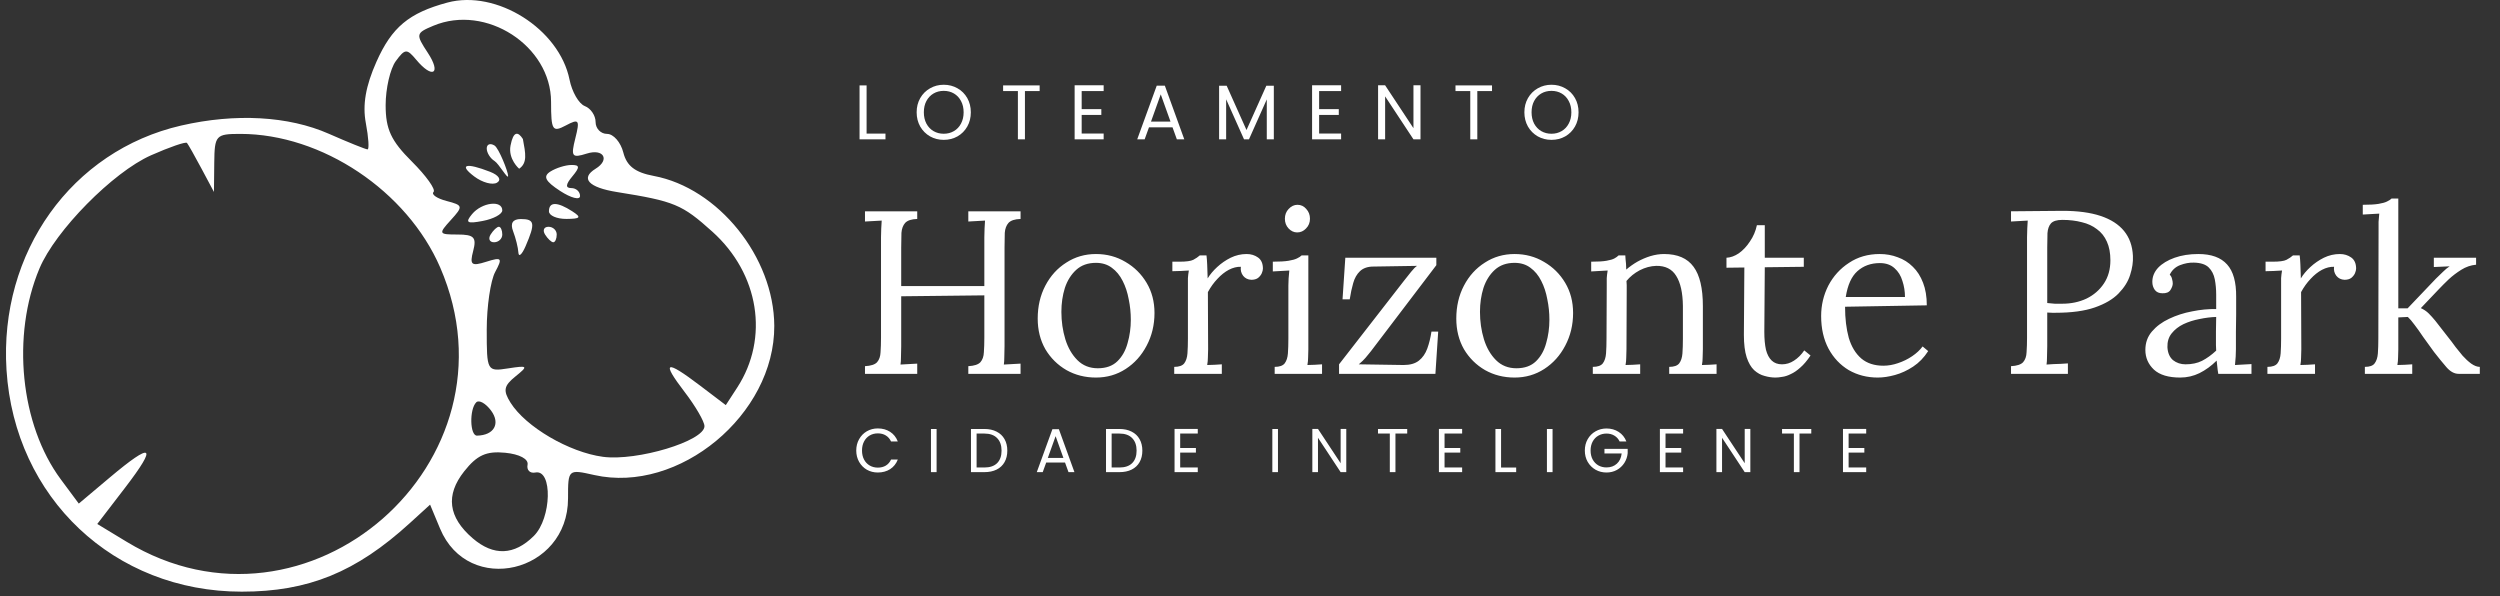
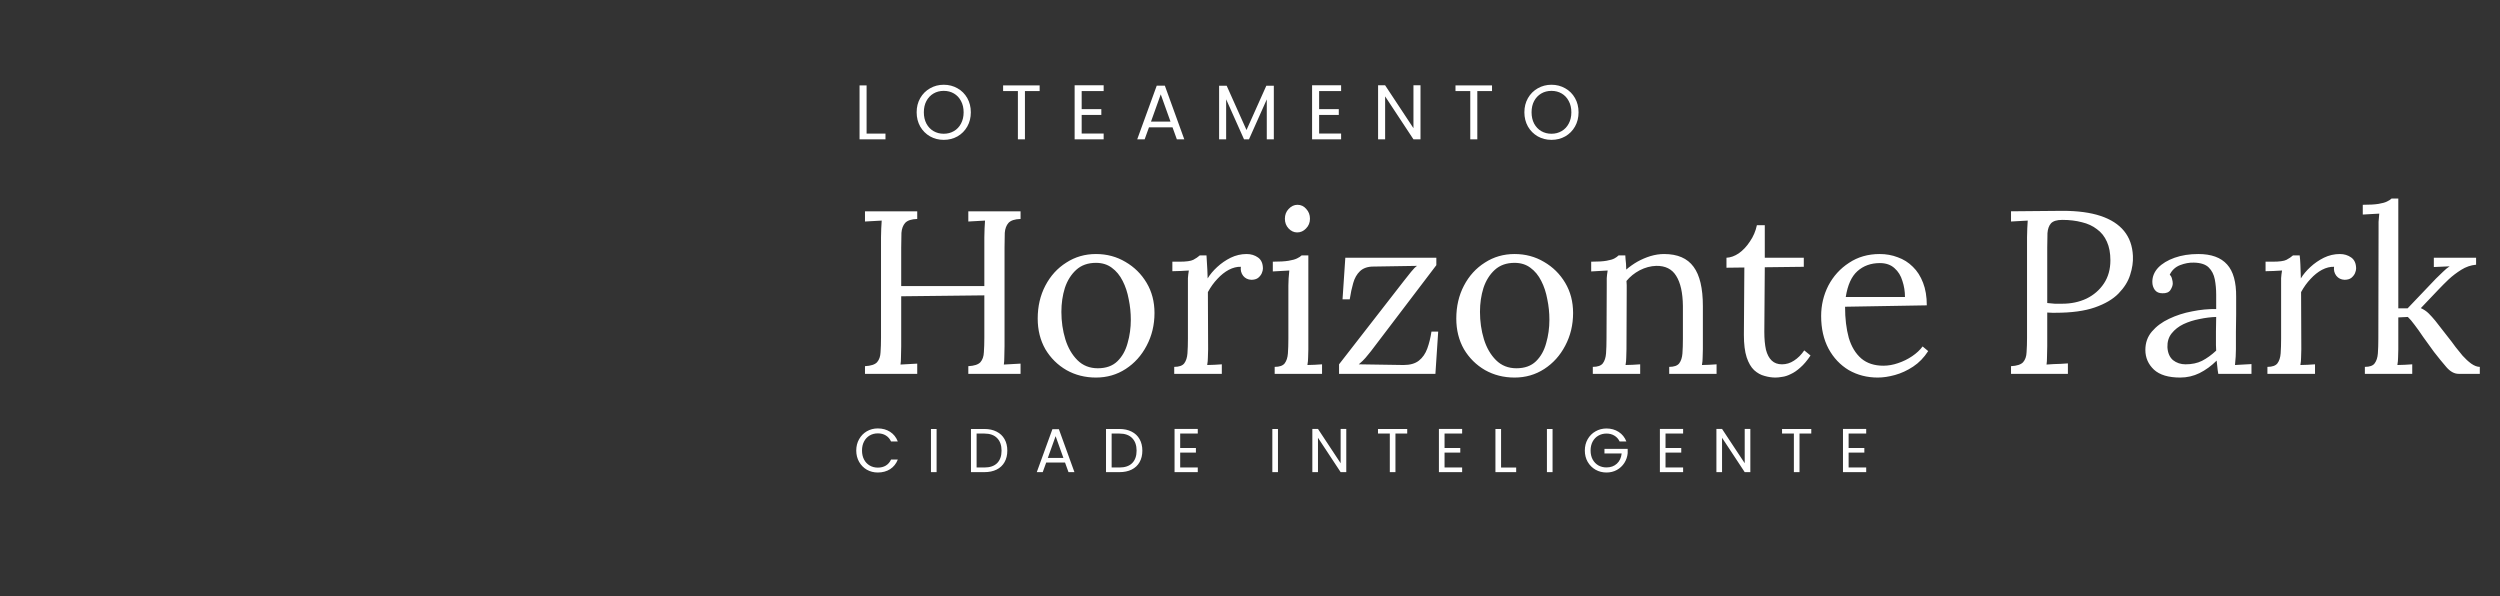
<svg xmlns="http://www.w3.org/2000/svg" width="323" height="77" viewBox="0 0 323 77" fill="none">
  <rect x="0" y="0" width="323" height="77" fill="#333333" stroke="none" />
-   <path fill-rule="evenodd" clip-rule="evenodd" d="M57.804 0.332C52.828 1.673 50.621 3.515 48.633 7.988C47.241 11.121 46.822 13.545 47.266 15.902C47.619 17.771 47.717 19.3 47.486 19.3C47.255 19.3 45.005 18.393 42.487 17.284C37.273 14.988 30.427 14.607 23.411 16.22C9.261 19.474 -0.123 32.604 0.841 47.8C1.891 64.331 14.742 76.443 31.23 76.443C39.831 76.443 45.995 73.93 52.947 67.588L55.567 65.199L56.853 68.287C60.505 77.065 73.39 74.036 73.39 64.4C73.39 60.616 73.392 60.614 76.779 61.374C87.715 63.829 100.097 53.563 100.037 42.09C99.992 33.221 92.8 24.286 84.453 22.728C82.059 22.281 80.971 21.442 80.533 19.705C80.2 18.382 79.257 17.3 78.439 17.3C77.621 17.3 76.951 16.611 76.951 15.769C76.951 14.926 76.324 13.998 75.557 13.705C74.79 13.412 73.902 11.876 73.584 10.292C72.269 3.746 64.151 -1.378 57.804 0.332ZM55.994 3.325C53.721 4.276 53.691 4.419 55.263 6.808C57.065 9.544 55.889 10.253 53.768 7.71C52.563 6.264 52.324 6.281 51.134 7.901C50.414 8.881 49.825 11.441 49.825 13.591C49.825 16.696 50.521 18.193 53.208 20.867C55.067 22.718 56.33 24.491 56.014 24.806C55.697 25.121 56.454 25.644 57.696 25.967C59.834 26.523 59.863 26.653 58.249 28.427C56.627 30.211 56.668 30.3 59.119 30.3C61.244 30.3 61.596 30.668 61.138 32.414C60.661 34.228 60.901 34.427 62.825 33.819C64.834 33.184 64.955 33.322 63.977 35.14C63.377 36.256 62.886 39.611 62.886 42.596C62.886 47.953 62.921 48.017 65.649 47.596C68.22 47.198 68.285 47.271 66.587 48.643C65.088 49.854 64.977 50.456 65.961 52.026C67.921 55.15 73.533 58.436 77.903 59.02C82.303 59.607 91.017 56.977 91.017 55.062C91.017 54.472 89.864 52.484 88.454 50.644C85.394 46.65 85.966 46.414 90.453 49.821L93.773 52.341L95.248 50.071C99.405 43.669 98.082 35.369 92.038 29.933C88.109 26.4 87.153 26.003 79.714 24.812C76.03 24.223 74.942 23.036 76.951 21.8C78.843 20.636 77.981 19.157 75.81 19.843C73.892 20.449 73.736 20.238 74.335 17.858C74.936 15.476 74.806 15.302 73.103 16.21C71.377 17.128 71.198 16.84 71.198 13.168C71.198 5.92 62.795 0.481 55.994 3.325ZM27.682 21.05L27.642 24.8L26.042 21.8C25.162 20.15 24.314 18.65 24.156 18.466C23.998 18.283 21.911 19.001 19.517 20.062C14.593 22.243 7.155 29.79 5.096 34.693C1.46 43.355 2.628 54.886 7.855 61.932L10.179 65.064L14.179 61.697C19.731 57.022 20.415 57.468 16.172 62.999L12.566 67.698L16.377 70.006C39.735 84.154 67.722 59.66 56.875 34.562C52.597 24.664 41.583 17.3 31.055 17.3C27.881 17.3 27.72 17.478 27.682 21.05ZM65.961 18.8C65.623 20.563 67.074 21.8 67.074 21.8C68.16 21.05 67.909 19.843 67.556 17.958C66.932 16.978 66.325 16.907 65.961 18.8ZM62.886 19.182C62.886 19.732 63.338 20.46 63.891 20.8C64.443 21.14 65.649 23.278 65.649 22.728C65.649 22.178 64.443 19.14 63.891 18.8C63.338 18.46 62.886 18.632 62.886 19.182ZM61.275 22.8C62.324 23.59 63.651 23.948 64.223 23.595C64.824 23.226 64.442 22.635 63.322 22.198C60.18 20.973 59.225 21.255 61.275 22.8ZM71.114 22.161C70.123 22.787 70.432 23.405 72.37 24.669C73.785 25.591 74.942 25.886 74.942 25.323C74.942 24.76 74.435 24.3 73.815 24.3C73.035 24.3 73.073 23.836 73.938 22.8C74.946 21.59 74.921 21.303 73.809 21.315C73.051 21.324 71.839 21.704 71.114 22.161ZM60.991 27.663C60.071 28.766 60.335 28.935 62.374 28.546C63.761 28.283 64.895 27.669 64.895 27.183C64.895 25.817 62.26 26.14 60.991 27.663ZM70.923 27.3C70.923 27.85 71.94 28.293 73.184 28.285C75.011 28.272 75.156 28.084 73.938 27.3C71.989 26.047 70.923 26.047 70.923 27.3ZM66.295 29.882C66.63 30.752 66.937 31.989 66.975 32.632C67.014 33.274 67.434 32.9 67.909 31.8C69.182 28.851 69.086 28.3 67.299 28.3C66.24 28.3 65.895 28.844 66.295 29.882ZM63.388 30.3C63.047 30.85 63.247 31.3 63.831 31.3C64.416 31.3 64.895 30.85 64.895 30.3C64.895 29.75 64.696 29.3 64.452 29.3C64.208 29.3 63.73 29.75 63.388 30.3ZM70.421 30.3C70.763 30.85 71.241 31.3 71.485 31.3C71.729 31.3 71.928 30.85 71.928 30.3C71.928 29.75 71.449 29.3 70.864 29.3C70.279 29.3 70.079 29.75 70.421 30.3ZM61.531 51.982C60.626 52.882 60.706 56.303 61.63 56.285C63.833 56.24 64.685 54.734 63.455 53.059C62.756 52.109 61.89 51.624 61.531 51.982ZM59.97 60.902C57.541 63.976 57.905 66.821 61.075 69.55C63.766 71.866 66.442 71.761 68.973 69.241C71.27 66.955 71.419 60.601 69.165 61.05C68.475 61.188 68.023 60.738 68.16 60.05C68.309 59.31 67.128 58.676 65.263 58.495C62.825 58.259 61.63 58.803 59.97 60.902Z" fill="white" />
-   <path d="M111.756 48.3V47.31C112.516 47.27 113.036 47.1 113.316 46.8C113.596 46.48 113.746 46.05 113.766 45.51C113.806 44.95 113.826 44.32 113.826 43.62V30.66C113.826 30.26 113.836 29.88 113.856 29.52C113.876 29.14 113.896 28.8 113.916 28.5C113.556 28.52 113.196 28.54 112.836 28.56C112.476 28.58 112.116 28.6 111.756 28.62V27.3H118.506V28.29C117.766 28.31 117.246 28.48 116.946 28.8C116.666 29.12 116.506 29.55 116.466 30.09C116.446 30.63 116.436 31.26 116.436 31.98V36.96H127.176V30.66C127.176 30.26 127.186 29.88 127.206 29.52C127.226 29.14 127.246 28.8 127.266 28.5C126.906 28.52 126.546 28.54 126.186 28.56C125.826 28.58 125.466 28.6 125.106 28.62V27.3H131.856V28.29C131.116 28.31 130.596 28.48 130.296 28.8C130.016 29.12 129.856 29.55 129.816 30.09C129.796 30.63 129.786 31.26 129.786 31.98V44.73C129.786 45.27 129.776 45.74 129.756 46.14C129.756 46.52 129.736 46.84 129.696 47.1C130.056 47.08 130.416 47.06 130.776 47.04C131.136 47.02 131.496 47 131.856 46.98V48.3H125.106V47.31C125.866 47.27 126.386 47.1 126.666 46.8C126.946 46.48 127.096 46.05 127.116 45.51C127.156 44.95 127.176 44.32 127.176 43.62V38.16L116.436 38.28V44.73C116.436 45.27 116.426 45.74 116.406 46.14C116.406 46.52 116.386 46.84 116.346 47.1C116.706 47.08 117.066 47.06 117.426 47.04C117.786 47.02 118.146 47 118.506 46.98V48.3H111.756ZM141.601 48.78C140.201 48.78 138.931 48.46 137.791 47.82C136.651 47.16 135.741 46.26 135.061 45.12C134.401 43.96 134.071 42.64 134.071 41.16C134.071 39.58 134.401 38.16 135.061 36.9C135.721 35.64 136.621 34.65 137.761 33.93C138.901 33.19 140.181 32.82 141.601 32.82C143.001 32.82 144.271 33.16 145.411 33.84C146.551 34.5 147.461 35.4 148.141 36.54C148.821 37.68 149.161 38.98 149.161 40.44C149.161 41.98 148.821 43.39 148.141 44.67C147.481 45.93 146.581 46.93 145.441 47.67C144.301 48.41 143.021 48.78 141.601 48.78ZM141.841 47.58C142.901 47.58 143.741 47.28 144.361 46.68C144.981 46.08 145.421 45.3 145.681 44.34C145.961 43.38 146.101 42.37 146.101 41.31C146.101 40.41 146.011 39.53 145.831 38.67C145.671 37.79 145.411 37 145.051 36.3C144.691 35.58 144.221 35.01 143.641 34.59C143.081 34.17 142.401 33.96 141.601 33.96C140.561 33.96 139.711 34.26 139.051 34.86C138.391 35.46 137.901 36.24 137.581 37.2C137.281 38.16 137.131 39.19 137.131 40.29C137.131 41.53 137.301 42.71 137.641 43.83C137.981 44.93 138.501 45.83 139.201 46.53C139.901 47.23 140.781 47.58 141.841 47.58ZM151.709 47.4C152.329 47.4 152.759 47.25 152.999 46.95C153.239 46.63 153.379 46.2 153.419 45.66C153.459 45.1 153.479 44.46 153.479 43.74V36.9C153.479 36.58 153.479 36.26 153.479 35.94C153.499 35.62 153.539 35.29 153.599 34.95C153.239 34.97 152.879 34.99 152.519 35.01C152.179 35.01 151.829 35.02 151.469 35.04V33.81H152.399C153.259 33.81 153.849 33.73 154.169 33.57C154.509 33.39 154.789 33.2 155.009 33H155.879C155.919 33.32 155.949 33.72 155.969 34.2C155.989 34.66 156.009 35.25 156.029 35.97C156.329 35.47 156.739 34.98 157.259 34.5C157.779 34.02 158.359 33.62 158.999 33.3C159.659 32.98 160.349 32.82 161.069 32.82C161.629 32.82 162.119 32.97 162.539 33.27C162.959 33.57 163.169 34.05 163.169 34.71C163.169 34.87 163.119 35.07 163.019 35.31C162.919 35.53 162.759 35.73 162.539 35.91C162.319 36.07 162.029 36.15 161.669 36.15C161.229 36.13 160.879 35.96 160.619 35.64C160.359 35.3 160.259 34.91 160.319 34.47C159.819 34.45 159.299 34.58 158.759 34.86C158.239 35.14 157.749 35.53 157.289 36.03C156.829 36.51 156.419 37.08 156.059 37.74L156.089 45.12C156.089 45.52 156.079 45.88 156.059 46.2C156.059 46.5 156.029 46.82 155.969 47.16C156.289 47.14 156.599 47.13 156.899 47.13C157.219 47.11 157.539 47.09 157.859 47.07V48.3H151.709V47.4ZM164.688 47.4C165.308 47.4 165.738 47.25 165.978 46.95C166.218 46.63 166.358 46.2 166.398 45.66C166.438 45.1 166.458 44.46 166.458 43.74V36.9C166.458 36.58 166.468 36.28 166.488 36C166.508 35.7 166.538 35.35 166.578 34.95C166.218 34.97 165.858 34.99 165.498 35.01C165.158 35.03 164.808 35.05 164.448 35.07V33.81C165.328 33.81 166.008 33.77 166.488 33.69C166.968 33.61 167.328 33.51 167.568 33.39C167.828 33.27 168.028 33.14 168.168 33H169.038V45.12C169.038 45.52 169.028 45.88 169.008 46.2C169.008 46.5 168.978 46.82 168.918 47.16C169.238 47.14 169.548 47.13 169.848 47.13C170.168 47.11 170.488 47.09 170.808 47.07V48.3H164.688V47.4ZM167.598 30.03C167.178 30.03 166.808 29.86 166.488 29.52C166.168 29.18 166.008 28.76 166.008 28.26C166.008 27.76 166.168 27.34 166.488 27C166.828 26.64 167.208 26.46 167.628 26.46C168.088 26.46 168.468 26.64 168.768 27C169.088 27.34 169.248 27.76 169.248 28.26C169.248 28.76 169.078 29.18 168.738 29.52C168.418 29.86 168.038 30.03 167.598 30.03ZM173.005 48.3V47.07L181.375 36.3C181.695 35.9 182.005 35.51 182.305 35.13C182.625 34.73 182.885 34.47 183.085 34.35L177.445 34.44C176.705 34.44 176.125 34.64 175.705 35.04C175.305 35.42 175.015 35.93 174.835 36.57C174.655 37.19 174.505 37.89 174.385 38.67H173.455L173.815 33.3H185.575V34.26L177.115 45.39C176.855 45.71 176.625 45.99 176.425 46.23C176.225 46.47 175.935 46.75 175.555 47.07L181.345 47.16C182.185 47.16 182.845 46.97 183.325 46.59C183.805 46.21 184.165 45.69 184.405 45.03C184.645 44.37 184.825 43.64 184.945 42.84H185.815L185.455 48.3H173.005ZM195.683 48.78C194.283 48.78 193.013 48.46 191.873 47.82C190.733 47.16 189.823 46.26 189.143 45.12C188.483 43.96 188.153 42.64 188.153 41.16C188.153 39.58 188.483 38.16 189.143 36.9C189.803 35.64 190.703 34.65 191.843 33.93C192.983 33.19 194.263 32.82 195.683 32.82C197.083 32.82 198.353 33.16 199.493 33.84C200.633 34.5 201.543 35.4 202.223 36.54C202.903 37.68 203.243 38.98 203.243 40.44C203.243 41.98 202.903 43.39 202.223 44.67C201.563 45.93 200.663 46.93 199.523 47.67C198.383 48.41 197.103 48.78 195.683 48.78ZM195.923 47.58C196.983 47.58 197.823 47.28 198.443 46.68C199.063 46.08 199.503 45.3 199.763 44.34C200.043 43.38 200.183 42.37 200.183 41.31C200.183 40.41 200.093 39.53 199.913 38.67C199.753 37.79 199.493 37 199.133 36.3C198.773 35.58 198.303 35.01 197.723 34.59C197.163 34.17 196.483 33.96 195.683 33.96C194.643 33.96 193.793 34.26 193.133 34.86C192.473 35.46 191.983 36.24 191.663 37.2C191.363 38.16 191.213 39.19 191.213 40.29C191.213 41.53 191.383 42.71 191.723 43.83C192.063 44.93 192.583 45.83 193.283 46.53C193.983 47.23 194.863 47.58 195.923 47.58ZM205.791 48.3V47.4C206.411 47.4 206.841 47.25 207.081 46.95C207.321 46.63 207.461 46.2 207.501 45.66C207.541 45.1 207.561 44.46 207.561 43.74L207.591 36.9C207.591 36.58 207.591 36.26 207.591 35.94C207.611 35.62 207.651 35.29 207.711 34.95C207.351 34.97 206.991 34.99 206.631 35.01C206.291 35.03 205.941 35.05 205.581 35.07V33.81C206.461 33.81 207.121 33.77 207.561 33.69C208.021 33.61 208.361 33.51 208.581 33.39C208.801 33.27 208.981 33.14 209.121 33H209.991C210.011 33.14 210.021 33.3 210.021 33.48C210.041 33.66 210.061 33.86 210.081 34.08C210.101 34.3 210.111 34.55 210.111 34.83C210.551 34.45 211.031 34.11 211.551 33.81C212.091 33.51 212.651 33.27 213.231 33.09C213.831 32.91 214.421 32.82 215.001 32.82C216.741 32.82 218.011 33.37 218.811 34.47C219.611 35.55 220.011 37.24 220.011 39.54V45.12C220.011 45.52 220.001 45.88 219.981 46.2C219.981 46.5 219.951 46.82 219.891 47.16C220.211 47.14 220.521 47.13 220.821 47.13C221.141 47.11 221.461 47.09 221.781 47.07V48.3H215.661V47.4C216.281 47.4 216.711 47.25 216.951 46.95C217.191 46.63 217.331 46.2 217.371 45.66C217.411 45.1 217.431 44.46 217.431 43.74V39.54C217.411 37.82 217.121 36.52 216.561 35.64C216.021 34.76 215.161 34.33 213.981 34.35C213.261 34.37 212.551 34.56 211.851 34.92C211.171 35.28 210.601 35.74 210.141 36.3C210.161 36.46 210.171 36.64 210.171 36.84C210.171 37.04 210.171 37.25 210.171 37.47L210.141 45.12C210.141 45.52 210.131 45.88 210.111 46.2C210.111 46.5 210.081 46.82 210.021 47.16C210.341 47.14 210.651 47.13 210.951 47.13C211.271 47.11 211.591 47.09 211.911 47.07V48.3H205.791ZM229.39 48.78C228.93 48.78 228.46 48.71 227.98 48.57C227.5 48.45 227.05 48.2 226.63 47.82C226.23 47.44 225.91 46.89 225.67 46.17C225.43 45.43 225.31 44.46 225.31 43.26L225.37 34.56L223.06 34.59V33.3C223.58 33.28 224.11 33.09 224.65 32.73C225.19 32.35 225.67 31.84 226.09 31.2C226.53 30.56 226.83 29.86 226.99 29.1H228.01V33.3H233.05V34.47L228.01 34.53L227.95 42.87C227.95 43.77 228.02 44.54 228.16 45.18C228.32 45.8 228.57 46.27 228.91 46.59C229.25 46.91 229.69 47.07 230.23 47.07C230.79 47.07 231.31 46.91 231.79 46.59C232.29 46.27 232.73 45.83 233.11 45.27L233.92 45.93C233.48 46.59 233.04 47.11 232.6 47.49C232.18 47.87 231.77 48.15 231.37 48.33C230.97 48.53 230.6 48.65 230.26 48.69C229.92 48.75 229.63 48.78 229.39 48.78ZM242.612 48.78C241.232 48.78 239.982 48.46 238.862 47.82C237.762 47.16 236.892 46.24 236.252 45.06C235.612 43.86 235.292 42.45 235.292 40.83C235.292 39.43 235.602 38.12 236.222 36.9C236.862 35.68 237.752 34.7 238.892 33.96C240.032 33.2 241.352 32.82 242.852 32.82C243.692 32.82 244.472 32.96 245.192 33.24C245.932 33.5 246.582 33.91 247.142 34.47C247.702 35.01 248.142 35.7 248.462 36.54C248.782 37.36 248.942 38.33 248.942 39.45L238.382 39.63C238.382 41.15 238.542 42.49 238.862 43.65C239.202 44.79 239.742 45.68 240.482 46.32C241.222 46.94 242.172 47.25 243.332 47.25C243.952 47.25 244.582 47.14 245.222 46.92C245.882 46.7 246.492 46.4 247.052 46.02C247.612 45.64 248.062 45.22 248.402 44.76L249.122 45.36C248.582 46.2 247.932 46.87 247.172 47.37C246.412 47.87 245.632 48.23 244.832 48.45C244.032 48.67 243.292 48.78 242.612 48.78ZM238.472 38.37H246.122C246.122 37.65 246.012 36.96 245.792 36.3C245.592 35.62 245.252 35.07 244.772 34.65C244.292 34.21 243.662 33.99 242.882 33.99C241.722 33.99 240.752 34.34 239.972 35.04C239.212 35.72 238.712 36.83 238.472 38.37ZM259.823 47.31C260.583 47.27 261.103 47.1 261.383 46.8C261.663 46.48 261.813 46.05 261.833 45.51C261.873 44.95 261.893 44.32 261.893 43.62V30.66C261.893 30.26 261.903 29.88 261.923 29.52C261.943 29.14 261.963 28.8 261.983 28.5C261.623 28.52 261.263 28.54 260.903 28.56C260.543 28.58 260.183 28.6 259.823 28.62V27.3C260.883 27.28 261.973 27.27 263.093 27.27C264.213 27.25 265.353 27.24 266.513 27.24C268.453 27.24 270.083 27.46 271.403 27.9C272.723 28.34 273.733 28.99 274.433 29.85C275.133 30.71 275.513 31.78 275.573 33.06C275.613 33.84 275.493 34.66 275.213 35.52C274.953 36.36 274.453 37.16 273.713 37.92C272.993 38.66 271.973 39.26 270.653 39.72C269.333 40.18 267.643 40.41 265.583 40.41C265.503 40.41 265.353 40.41 265.133 40.41C264.913 40.41 264.703 40.4 264.503 40.38V44.73C264.503 45.27 264.493 45.74 264.473 46.14C264.473 46.52 264.453 46.84 264.413 47.1C264.733 47.08 265.043 47.06 265.343 47.04C265.643 47.02 265.943 47.01 266.243 47.01C266.563 46.99 266.873 46.97 267.173 46.95V48.3H259.823V47.31ZM264.503 39.15C264.883 39.19 265.203 39.22 265.463 39.24C265.743 39.24 266.073 39.24 266.453 39.24C267.593 39.24 268.633 39.02 269.573 38.58C270.513 38.12 271.263 37.47 271.823 36.63C272.383 35.79 272.663 34.79 272.663 33.63C272.663 32.69 272.513 31.89 272.213 31.23C271.913 30.55 271.483 30.01 270.923 29.61C270.383 29.19 269.733 28.89 268.973 28.71C268.213 28.51 267.373 28.41 266.453 28.41C265.753 28.41 265.263 28.56 264.983 28.86C264.723 29.16 264.573 29.58 264.533 30.12C264.513 30.64 264.503 31.26 264.503 31.98V39.15ZM286.601 48.3C286.541 47.96 286.501 47.66 286.481 47.4C286.461 47.14 286.431 46.87 286.391 46.59C285.711 47.27 284.971 47.81 284.171 48.21C283.391 48.59 282.561 48.78 281.681 48.78C280.161 48.78 279.031 48.44 278.291 47.76C277.551 47.06 277.181 46.21 277.181 45.21C277.181 44.29 277.461 43.5 278.021 42.84C278.601 42.16 279.341 41.61 280.241 41.19C281.161 40.75 282.151 40.43 283.211 40.23C284.291 40.01 285.331 39.91 286.331 39.93V38.07C286.331 37.37 286.271 36.71 286.151 36.09C286.031 35.47 285.771 34.96 285.371 34.56C284.971 34.16 284.331 33.95 283.451 33.93C282.871 33.91 282.271 34.02 281.651 34.26C281.051 34.5 280.611 34.91 280.331 35.49C280.491 35.65 280.591 35.84 280.631 36.06C280.691 36.26 280.721 36.45 280.721 36.63C280.721 36.87 280.621 37.15 280.421 37.47C280.221 37.77 279.871 37.91 279.371 37.89C278.951 37.89 278.631 37.75 278.411 37.47C278.191 37.17 278.081 36.82 278.081 36.42C278.081 35.74 278.331 35.13 278.831 34.59C279.351 34.05 280.061 33.62 280.961 33.3C281.861 32.98 282.881 32.82 284.021 32.82C285.701 32.82 286.941 33.27 287.741 34.17C288.541 35.05 288.931 36.45 288.911 38.37C288.911 39.11 288.911 39.86 288.911 40.62C288.911 41.36 288.901 42.11 288.881 42.87C288.881 43.61 288.881 44.36 288.881 45.12C288.881 45.44 288.871 45.76 288.851 46.08C288.831 46.4 288.801 46.76 288.761 47.16C289.121 47.14 289.471 47.12 289.811 47.1C290.171 47.08 290.531 47.06 290.891 47.04V48.3H286.601ZM286.331 40.95C285.651 40.97 284.931 41.06 284.171 41.22C283.431 41.36 282.741 41.58 282.101 41.88C281.481 42.18 280.971 42.58 280.571 43.08C280.191 43.56 280.011 44.15 280.031 44.85C280.071 45.59 280.311 46.15 280.751 46.53C281.211 46.89 281.751 47.07 282.371 47.07C283.191 47.07 283.901 46.92 284.501 46.62C285.121 46.3 285.731 45.86 286.331 45.3C286.311 45.08 286.301 44.84 286.301 44.58C286.301 44.32 286.301 44.05 286.301 43.77C286.301 43.67 286.301 43.35 286.301 42.81C286.321 42.27 286.331 41.65 286.331 40.95ZM292.95 47.4C293.57 47.4 294 47.25 294.24 46.95C294.48 46.63 294.62 46.2 294.66 45.66C294.7 45.1 294.72 44.46 294.72 43.74V36.9C294.72 36.58 294.72 36.26 294.72 35.94C294.74 35.62 294.78 35.29 294.84 34.95C294.48 34.97 294.12 34.99 293.76 35.01C293.42 35.01 293.07 35.02 292.71 35.04V33.81H293.64C294.5 33.81 295.09 33.73 295.41 33.57C295.75 33.39 296.03 33.2 296.25 33H297.12C297.16 33.32 297.19 33.72 297.21 34.2C297.23 34.66 297.25 35.25 297.27 35.97C297.57 35.47 297.98 34.98 298.5 34.5C299.02 34.02 299.6 33.62 300.24 33.3C300.9 32.98 301.59 32.82 302.31 32.82C302.87 32.82 303.36 32.97 303.78 33.27C304.2 33.57 304.41 34.05 304.41 34.71C304.41 34.87 304.36 35.07 304.26 35.31C304.16 35.53 304 35.73 303.78 35.91C303.56 36.07 303.27 36.15 302.91 36.15C302.47 36.13 302.12 35.96 301.86 35.64C301.6 35.3 301.5 34.91 301.56 34.47C301.06 34.45 300.54 34.58 300 34.86C299.48 35.14 298.99 35.53 298.53 36.03C298.07 36.51 297.66 37.08 297.3 37.74L297.33 45.12C297.33 45.52 297.32 45.88 297.3 46.2C297.3 46.5 297.27 46.82 297.21 47.16C297.53 47.14 297.84 47.13 298.14 47.13C298.46 47.11 298.78 47.09 299.1 47.07V48.3H292.95V47.4ZM305.541 48.3V47.4C306.161 47.4 306.581 47.25 306.801 46.95C307.041 46.63 307.181 46.2 307.221 45.66C307.261 45.1 307.281 44.46 307.281 43.74L307.311 29.55C307.311 29.23 307.311 28.93 307.311 28.65C307.331 28.35 307.361 28 307.401 27.6C307.041 27.62 306.681 27.64 306.321 27.66C305.981 27.68 305.631 27.7 305.271 27.72V26.46C306.151 26.46 306.831 26.42 307.311 26.34C307.791 26.26 308.151 26.16 308.391 26.04C308.651 25.92 308.851 25.79 308.991 25.65H309.861V39.84H311.061L314.721 36C315.061 35.66 315.371 35.36 315.651 35.1C315.931 34.82 316.211 34.59 316.491 34.41L314.451 34.5V33.3H319.911V34.2C319.231 34.26 318.591 34.48 317.991 34.86C317.411 35.22 316.871 35.63 316.371 36.09C315.891 36.55 315.471 36.97 315.111 37.35L312.771 39.81C313.171 39.99 313.511 40.22 313.791 40.5C314.071 40.78 314.351 41.09 314.631 41.43L316.761 44.16C316.861 44.28 317.031 44.51 317.271 44.85C317.531 45.19 317.831 45.56 318.171 45.96C318.531 46.36 318.901 46.7 319.281 46.98C319.681 47.26 320.051 47.4 320.391 47.4V48.3H317.661C317.101 48.3 316.571 48.01 316.071 47.43C315.571 46.85 315.041 46.2 314.481 45.48C313.961 44.76 313.491 44.11 313.071 43.53C312.671 42.93 312.301 42.41 311.961 41.97C311.641 41.53 311.351 41.19 311.091 40.95L309.861 41.01V45.12C309.861 45.52 309.851 45.88 309.831 46.2C309.831 46.5 309.801 46.82 309.741 47.16C310.061 47.14 310.381 47.13 310.701 47.13C311.021 47.11 311.341 47.09 311.661 47.07V48.3H305.541Z" fill="white" />
+   <path d="M111.756 48.3V47.31C112.516 47.27 113.036 47.1 113.316 46.8C113.596 46.48 113.746 46.05 113.766 45.51C113.806 44.95 113.826 44.32 113.826 43.62V30.66C113.826 30.26 113.836 29.88 113.856 29.52C113.876 29.14 113.896 28.8 113.916 28.5C113.556 28.52 113.196 28.54 112.836 28.56C112.476 28.58 112.116 28.6 111.756 28.62V27.3H118.506V28.29C117.766 28.31 117.246 28.48 116.946 28.8C116.666 29.12 116.506 29.55 116.466 30.09C116.446 30.63 116.436 31.26 116.436 31.98V36.96H127.176V30.66C127.176 30.26 127.186 29.88 127.206 29.52C127.226 29.14 127.246 28.8 127.266 28.5C126.906 28.52 126.546 28.54 126.186 28.56C125.826 28.58 125.466 28.6 125.106 28.62V27.3H131.856V28.29C131.116 28.31 130.596 28.48 130.296 28.8C130.016 29.12 129.856 29.55 129.816 30.09C129.796 30.63 129.786 31.26 129.786 31.98V44.73C129.786 45.27 129.776 45.74 129.756 46.14C129.756 46.52 129.736 46.84 129.696 47.1C130.056 47.08 130.416 47.06 130.776 47.04C131.136 47.02 131.496 47 131.856 46.98V48.3H125.106V47.31C125.866 47.27 126.386 47.1 126.666 46.8C126.946 46.48 127.096 46.05 127.116 45.51C127.156 44.95 127.176 44.32 127.176 43.62V38.16L116.436 38.28V44.73C116.436 45.27 116.426 45.74 116.406 46.14C116.406 46.52 116.386 46.84 116.346 47.1C116.706 47.08 117.066 47.06 117.426 47.04C117.786 47.02 118.146 47 118.506 46.98V48.3H111.756ZM141.601 48.78C140.201 48.78 138.931 48.46 137.791 47.82C136.651 47.16 135.741 46.26 135.061 45.12C134.401 43.96 134.071 42.64 134.071 41.16C134.071 39.58 134.401 38.16 135.061 36.9C135.721 35.64 136.621 34.65 137.761 33.93C138.901 33.19 140.181 32.82 141.601 32.82C143.001 32.82 144.271 33.16 145.411 33.84C146.551 34.5 147.461 35.4 148.141 36.54C148.821 37.68 149.161 38.98 149.161 40.44C149.161 41.98 148.821 43.39 148.141 44.67C147.481 45.93 146.581 46.93 145.441 47.67C144.301 48.41 143.021 48.78 141.601 48.78ZM141.841 47.58C142.901 47.58 143.741 47.28 144.361 46.68C144.981 46.08 145.421 45.3 145.681 44.34C145.961 43.38 146.101 42.37 146.101 41.31C146.101 40.41 146.011 39.53 145.831 38.67C145.671 37.79 145.411 37 145.051 36.3C144.691 35.58 144.221 35.01 143.641 34.59C143.081 34.17 142.401 33.96 141.601 33.96C140.561 33.96 139.711 34.26 139.051 34.86C138.391 35.46 137.901 36.24 137.581 37.2C137.281 38.16 137.131 39.19 137.131 40.29C137.131 41.53 137.301 42.71 137.641 43.83C137.981 44.93 138.501 45.83 139.201 46.53C139.901 47.23 140.781 47.58 141.841 47.58ZM151.709 47.4C152.329 47.4 152.759 47.25 152.999 46.95C153.239 46.63 153.379 46.2 153.419 45.66C153.459 45.1 153.479 44.46 153.479 43.74V36.9C153.479 36.58 153.479 36.26 153.479 35.94C153.499 35.62 153.539 35.29 153.599 34.95C153.239 34.97 152.879 34.99 152.519 35.01C152.179 35.01 151.829 35.02 151.469 35.04V33.81H152.399C153.259 33.81 153.849 33.73 154.169 33.57C154.509 33.39 154.789 33.2 155.009 33H155.879C155.989 34.66 156.009 35.25 156.029 35.97C156.329 35.47 156.739 34.98 157.259 34.5C157.779 34.02 158.359 33.62 158.999 33.3C159.659 32.98 160.349 32.82 161.069 32.82C161.629 32.82 162.119 32.97 162.539 33.27C162.959 33.57 163.169 34.05 163.169 34.71C163.169 34.87 163.119 35.07 163.019 35.31C162.919 35.53 162.759 35.73 162.539 35.91C162.319 36.07 162.029 36.15 161.669 36.15C161.229 36.13 160.879 35.96 160.619 35.64C160.359 35.3 160.259 34.91 160.319 34.47C159.819 34.45 159.299 34.58 158.759 34.86C158.239 35.14 157.749 35.53 157.289 36.03C156.829 36.51 156.419 37.08 156.059 37.74L156.089 45.12C156.089 45.52 156.079 45.88 156.059 46.2C156.059 46.5 156.029 46.82 155.969 47.16C156.289 47.14 156.599 47.13 156.899 47.13C157.219 47.11 157.539 47.09 157.859 47.07V48.3H151.709V47.4ZM164.688 47.4C165.308 47.4 165.738 47.25 165.978 46.95C166.218 46.63 166.358 46.2 166.398 45.66C166.438 45.1 166.458 44.46 166.458 43.74V36.9C166.458 36.58 166.468 36.28 166.488 36C166.508 35.7 166.538 35.35 166.578 34.95C166.218 34.97 165.858 34.99 165.498 35.01C165.158 35.03 164.808 35.05 164.448 35.07V33.81C165.328 33.81 166.008 33.77 166.488 33.69C166.968 33.61 167.328 33.51 167.568 33.39C167.828 33.27 168.028 33.14 168.168 33H169.038V45.12C169.038 45.52 169.028 45.88 169.008 46.2C169.008 46.5 168.978 46.82 168.918 47.16C169.238 47.14 169.548 47.13 169.848 47.13C170.168 47.11 170.488 47.09 170.808 47.07V48.3H164.688V47.4ZM167.598 30.03C167.178 30.03 166.808 29.86 166.488 29.52C166.168 29.18 166.008 28.76 166.008 28.26C166.008 27.76 166.168 27.34 166.488 27C166.828 26.64 167.208 26.46 167.628 26.46C168.088 26.46 168.468 26.64 168.768 27C169.088 27.34 169.248 27.76 169.248 28.26C169.248 28.76 169.078 29.18 168.738 29.52C168.418 29.86 168.038 30.03 167.598 30.03ZM173.005 48.3V47.07L181.375 36.3C181.695 35.9 182.005 35.51 182.305 35.13C182.625 34.73 182.885 34.47 183.085 34.35L177.445 34.44C176.705 34.44 176.125 34.64 175.705 35.04C175.305 35.42 175.015 35.93 174.835 36.57C174.655 37.19 174.505 37.89 174.385 38.67H173.455L173.815 33.3H185.575V34.26L177.115 45.39C176.855 45.71 176.625 45.99 176.425 46.23C176.225 46.47 175.935 46.75 175.555 47.07L181.345 47.16C182.185 47.16 182.845 46.97 183.325 46.59C183.805 46.21 184.165 45.69 184.405 45.03C184.645 44.37 184.825 43.64 184.945 42.84H185.815L185.455 48.3H173.005ZM195.683 48.78C194.283 48.78 193.013 48.46 191.873 47.82C190.733 47.16 189.823 46.26 189.143 45.12C188.483 43.96 188.153 42.64 188.153 41.16C188.153 39.58 188.483 38.16 189.143 36.9C189.803 35.64 190.703 34.65 191.843 33.93C192.983 33.19 194.263 32.82 195.683 32.82C197.083 32.82 198.353 33.16 199.493 33.84C200.633 34.5 201.543 35.4 202.223 36.54C202.903 37.68 203.243 38.98 203.243 40.44C203.243 41.98 202.903 43.39 202.223 44.67C201.563 45.93 200.663 46.93 199.523 47.67C198.383 48.41 197.103 48.78 195.683 48.78ZM195.923 47.58C196.983 47.58 197.823 47.28 198.443 46.68C199.063 46.08 199.503 45.3 199.763 44.34C200.043 43.38 200.183 42.37 200.183 41.31C200.183 40.41 200.093 39.53 199.913 38.67C199.753 37.79 199.493 37 199.133 36.3C198.773 35.58 198.303 35.01 197.723 34.59C197.163 34.17 196.483 33.96 195.683 33.96C194.643 33.96 193.793 34.26 193.133 34.86C192.473 35.46 191.983 36.24 191.663 37.2C191.363 38.16 191.213 39.19 191.213 40.29C191.213 41.53 191.383 42.71 191.723 43.83C192.063 44.93 192.583 45.83 193.283 46.53C193.983 47.23 194.863 47.58 195.923 47.58ZM205.791 48.3V47.4C206.411 47.4 206.841 47.25 207.081 46.95C207.321 46.63 207.461 46.2 207.501 45.66C207.541 45.1 207.561 44.46 207.561 43.74L207.591 36.9C207.591 36.58 207.591 36.26 207.591 35.94C207.611 35.62 207.651 35.29 207.711 34.95C207.351 34.97 206.991 34.99 206.631 35.01C206.291 35.03 205.941 35.05 205.581 35.07V33.81C206.461 33.81 207.121 33.77 207.561 33.69C208.021 33.61 208.361 33.51 208.581 33.39C208.801 33.27 208.981 33.14 209.121 33H209.991C210.011 33.14 210.021 33.3 210.021 33.48C210.041 33.66 210.061 33.86 210.081 34.08C210.101 34.3 210.111 34.55 210.111 34.83C210.551 34.45 211.031 34.11 211.551 33.81C212.091 33.51 212.651 33.27 213.231 33.09C213.831 32.91 214.421 32.82 215.001 32.82C216.741 32.82 218.011 33.37 218.811 34.47C219.611 35.55 220.011 37.24 220.011 39.54V45.12C220.011 45.52 220.001 45.88 219.981 46.2C219.981 46.5 219.951 46.82 219.891 47.16C220.211 47.14 220.521 47.13 220.821 47.13C221.141 47.11 221.461 47.09 221.781 47.07V48.3H215.661V47.4C216.281 47.4 216.711 47.25 216.951 46.95C217.191 46.63 217.331 46.2 217.371 45.66C217.411 45.1 217.431 44.46 217.431 43.74V39.54C217.411 37.82 217.121 36.52 216.561 35.64C216.021 34.76 215.161 34.33 213.981 34.35C213.261 34.37 212.551 34.56 211.851 34.92C211.171 35.28 210.601 35.74 210.141 36.3C210.161 36.46 210.171 36.64 210.171 36.84C210.171 37.04 210.171 37.25 210.171 37.47L210.141 45.12C210.141 45.52 210.131 45.88 210.111 46.2C210.111 46.5 210.081 46.82 210.021 47.16C210.341 47.14 210.651 47.13 210.951 47.13C211.271 47.11 211.591 47.09 211.911 47.07V48.3H205.791ZM229.39 48.78C228.93 48.78 228.46 48.71 227.98 48.57C227.5 48.45 227.05 48.2 226.63 47.82C226.23 47.44 225.91 46.89 225.67 46.17C225.43 45.43 225.31 44.46 225.31 43.26L225.37 34.56L223.06 34.59V33.3C223.58 33.28 224.11 33.09 224.65 32.73C225.19 32.35 225.67 31.84 226.09 31.2C226.53 30.56 226.83 29.86 226.99 29.1H228.01V33.3H233.05V34.47L228.01 34.53L227.95 42.87C227.95 43.77 228.02 44.54 228.16 45.18C228.32 45.8 228.57 46.27 228.91 46.59C229.25 46.91 229.69 47.07 230.23 47.07C230.79 47.07 231.31 46.91 231.79 46.59C232.29 46.27 232.73 45.83 233.11 45.27L233.92 45.93C233.48 46.59 233.04 47.11 232.6 47.49C232.18 47.87 231.77 48.15 231.37 48.33C230.97 48.53 230.6 48.65 230.26 48.69C229.92 48.75 229.63 48.78 229.39 48.78ZM242.612 48.78C241.232 48.78 239.982 48.46 238.862 47.82C237.762 47.16 236.892 46.24 236.252 45.06C235.612 43.86 235.292 42.45 235.292 40.83C235.292 39.43 235.602 38.12 236.222 36.9C236.862 35.68 237.752 34.7 238.892 33.96C240.032 33.2 241.352 32.82 242.852 32.82C243.692 32.82 244.472 32.96 245.192 33.24C245.932 33.5 246.582 33.91 247.142 34.47C247.702 35.01 248.142 35.7 248.462 36.54C248.782 37.36 248.942 38.33 248.942 39.45L238.382 39.63C238.382 41.15 238.542 42.49 238.862 43.65C239.202 44.79 239.742 45.68 240.482 46.32C241.222 46.94 242.172 47.25 243.332 47.25C243.952 47.25 244.582 47.14 245.222 46.92C245.882 46.7 246.492 46.4 247.052 46.02C247.612 45.64 248.062 45.22 248.402 44.76L249.122 45.36C248.582 46.2 247.932 46.87 247.172 47.37C246.412 47.87 245.632 48.23 244.832 48.45C244.032 48.67 243.292 48.78 242.612 48.78ZM238.472 38.37H246.122C246.122 37.65 246.012 36.96 245.792 36.3C245.592 35.62 245.252 35.07 244.772 34.65C244.292 34.21 243.662 33.99 242.882 33.99C241.722 33.99 240.752 34.34 239.972 35.04C239.212 35.72 238.712 36.83 238.472 38.37ZM259.823 47.31C260.583 47.27 261.103 47.1 261.383 46.8C261.663 46.48 261.813 46.05 261.833 45.51C261.873 44.95 261.893 44.32 261.893 43.62V30.66C261.893 30.26 261.903 29.88 261.923 29.52C261.943 29.14 261.963 28.8 261.983 28.5C261.623 28.52 261.263 28.54 260.903 28.56C260.543 28.58 260.183 28.6 259.823 28.62V27.3C260.883 27.28 261.973 27.27 263.093 27.27C264.213 27.25 265.353 27.24 266.513 27.24C268.453 27.24 270.083 27.46 271.403 27.9C272.723 28.34 273.733 28.99 274.433 29.85C275.133 30.71 275.513 31.78 275.573 33.06C275.613 33.84 275.493 34.66 275.213 35.52C274.953 36.36 274.453 37.16 273.713 37.92C272.993 38.66 271.973 39.26 270.653 39.72C269.333 40.18 267.643 40.41 265.583 40.41C265.503 40.41 265.353 40.41 265.133 40.41C264.913 40.41 264.703 40.4 264.503 40.38V44.73C264.503 45.27 264.493 45.74 264.473 46.14C264.473 46.52 264.453 46.84 264.413 47.1C264.733 47.08 265.043 47.06 265.343 47.04C265.643 47.02 265.943 47.01 266.243 47.01C266.563 46.99 266.873 46.97 267.173 46.95V48.3H259.823V47.31ZM264.503 39.15C264.883 39.19 265.203 39.22 265.463 39.24C265.743 39.24 266.073 39.24 266.453 39.24C267.593 39.24 268.633 39.02 269.573 38.58C270.513 38.12 271.263 37.47 271.823 36.63C272.383 35.79 272.663 34.79 272.663 33.63C272.663 32.69 272.513 31.89 272.213 31.23C271.913 30.55 271.483 30.01 270.923 29.61C270.383 29.19 269.733 28.89 268.973 28.71C268.213 28.51 267.373 28.41 266.453 28.41C265.753 28.41 265.263 28.56 264.983 28.86C264.723 29.16 264.573 29.58 264.533 30.12C264.513 30.64 264.503 31.26 264.503 31.98V39.15ZM286.601 48.3C286.541 47.96 286.501 47.66 286.481 47.4C286.461 47.14 286.431 46.87 286.391 46.59C285.711 47.27 284.971 47.81 284.171 48.21C283.391 48.59 282.561 48.78 281.681 48.78C280.161 48.78 279.031 48.44 278.291 47.76C277.551 47.06 277.181 46.21 277.181 45.21C277.181 44.29 277.461 43.5 278.021 42.84C278.601 42.16 279.341 41.61 280.241 41.19C281.161 40.75 282.151 40.43 283.211 40.23C284.291 40.01 285.331 39.91 286.331 39.93V38.07C286.331 37.37 286.271 36.71 286.151 36.09C286.031 35.47 285.771 34.96 285.371 34.56C284.971 34.16 284.331 33.95 283.451 33.93C282.871 33.91 282.271 34.02 281.651 34.26C281.051 34.5 280.611 34.91 280.331 35.49C280.491 35.65 280.591 35.84 280.631 36.06C280.691 36.26 280.721 36.45 280.721 36.63C280.721 36.87 280.621 37.15 280.421 37.47C280.221 37.77 279.871 37.91 279.371 37.89C278.951 37.89 278.631 37.75 278.411 37.47C278.191 37.17 278.081 36.82 278.081 36.42C278.081 35.74 278.331 35.13 278.831 34.59C279.351 34.05 280.061 33.62 280.961 33.3C281.861 32.98 282.881 32.82 284.021 32.82C285.701 32.82 286.941 33.27 287.741 34.17C288.541 35.05 288.931 36.45 288.911 38.37C288.911 39.11 288.911 39.86 288.911 40.62C288.911 41.36 288.901 42.11 288.881 42.87C288.881 43.61 288.881 44.36 288.881 45.12C288.881 45.44 288.871 45.76 288.851 46.08C288.831 46.4 288.801 46.76 288.761 47.16C289.121 47.14 289.471 47.12 289.811 47.1C290.171 47.08 290.531 47.06 290.891 47.04V48.3H286.601ZM286.331 40.95C285.651 40.97 284.931 41.06 284.171 41.22C283.431 41.36 282.741 41.58 282.101 41.88C281.481 42.18 280.971 42.58 280.571 43.08C280.191 43.56 280.011 44.15 280.031 44.85C280.071 45.59 280.311 46.15 280.751 46.53C281.211 46.89 281.751 47.07 282.371 47.07C283.191 47.07 283.901 46.92 284.501 46.62C285.121 46.3 285.731 45.86 286.331 45.3C286.311 45.08 286.301 44.84 286.301 44.58C286.301 44.32 286.301 44.05 286.301 43.77C286.301 43.67 286.301 43.35 286.301 42.81C286.321 42.27 286.331 41.65 286.331 40.95ZM292.95 47.4C293.57 47.4 294 47.25 294.24 46.95C294.48 46.63 294.62 46.2 294.66 45.66C294.7 45.1 294.72 44.46 294.72 43.74V36.9C294.72 36.58 294.72 36.26 294.72 35.94C294.74 35.62 294.78 35.29 294.84 34.95C294.48 34.97 294.12 34.99 293.76 35.01C293.42 35.01 293.07 35.02 292.71 35.04V33.81H293.64C294.5 33.81 295.09 33.73 295.41 33.57C295.75 33.39 296.03 33.2 296.25 33H297.12C297.16 33.32 297.19 33.72 297.21 34.2C297.23 34.66 297.25 35.25 297.27 35.97C297.57 35.47 297.98 34.98 298.5 34.5C299.02 34.02 299.6 33.62 300.24 33.3C300.9 32.98 301.59 32.82 302.31 32.82C302.87 32.82 303.36 32.97 303.78 33.27C304.2 33.57 304.41 34.05 304.41 34.71C304.41 34.87 304.36 35.07 304.26 35.31C304.16 35.53 304 35.73 303.78 35.91C303.56 36.07 303.27 36.15 302.91 36.15C302.47 36.13 302.12 35.96 301.86 35.64C301.6 35.3 301.5 34.91 301.56 34.47C301.06 34.45 300.54 34.58 300 34.86C299.48 35.14 298.99 35.53 298.53 36.03C298.07 36.51 297.66 37.08 297.3 37.74L297.33 45.12C297.33 45.52 297.32 45.88 297.3 46.2C297.3 46.5 297.27 46.82 297.21 47.16C297.53 47.14 297.84 47.13 298.14 47.13C298.46 47.11 298.78 47.09 299.1 47.07V48.3H292.95V47.4ZM305.541 48.3V47.4C306.161 47.4 306.581 47.25 306.801 46.95C307.041 46.63 307.181 46.2 307.221 45.66C307.261 45.1 307.281 44.46 307.281 43.74L307.311 29.55C307.311 29.23 307.311 28.93 307.311 28.65C307.331 28.35 307.361 28 307.401 27.6C307.041 27.62 306.681 27.64 306.321 27.66C305.981 27.68 305.631 27.7 305.271 27.72V26.46C306.151 26.46 306.831 26.42 307.311 26.34C307.791 26.26 308.151 26.16 308.391 26.04C308.651 25.92 308.851 25.79 308.991 25.65H309.861V39.84H311.061L314.721 36C315.061 35.66 315.371 35.36 315.651 35.1C315.931 34.82 316.211 34.59 316.491 34.41L314.451 34.5V33.3H319.911V34.2C319.231 34.26 318.591 34.48 317.991 34.86C317.411 35.22 316.871 35.63 316.371 36.09C315.891 36.55 315.471 36.97 315.111 37.35L312.771 39.81C313.171 39.99 313.511 40.22 313.791 40.5C314.071 40.78 314.351 41.09 314.631 41.43L316.761 44.16C316.861 44.28 317.031 44.51 317.271 44.85C317.531 45.19 317.831 45.56 318.171 45.96C318.531 46.36 318.901 46.7 319.281 46.98C319.681 47.26 320.051 47.4 320.391 47.4V48.3H317.661C317.101 48.3 316.571 48.01 316.071 47.43C315.571 46.85 315.041 46.2 314.481 45.48C313.961 44.76 313.491 44.11 313.071 43.53C312.671 42.93 312.301 42.41 311.961 41.97C311.641 41.53 311.351 41.19 311.091 40.95L309.861 41.01V45.12C309.861 45.52 309.851 45.88 309.831 46.2C309.831 46.5 309.801 46.82 309.741 47.16C310.061 47.14 310.381 47.13 310.701 47.13C311.021 47.11 311.341 47.09 311.661 47.07V48.3H305.541Z" fill="white" />
  <path d="M110.628 58.208C110.628 57.664 110.751 57.176 110.996 56.744C111.242 56.307 111.575 55.965 111.996 55.72C112.423 55.475 112.895 55.352 113.412 55.352C114.02 55.352 114.551 55.499 115.004 55.792C115.458 56.085 115.788 56.501 115.996 57.04H115.124C114.97 56.704 114.746 56.445 114.452 56.264C114.164 56.083 113.818 55.992 113.412 55.992C113.023 55.992 112.674 56.083 112.364 56.264C112.055 56.445 111.812 56.704 111.636 57.04C111.46 57.371 111.372 57.76 111.372 58.208C111.372 58.651 111.46 59.04 111.636 59.376C111.812 59.707 112.055 59.963 112.364 60.144C112.674 60.325 113.023 60.416 113.412 60.416C113.818 60.416 114.164 60.328 114.452 60.152C114.746 59.971 114.97 59.712 115.124 59.376H115.996C115.788 59.909 115.458 60.323 115.004 60.616C114.551 60.904 114.02 61.048 113.412 61.048C112.895 61.048 112.423 60.928 111.996 60.688C111.575 60.443 111.242 60.104 110.996 59.672C110.751 59.24 110.628 58.752 110.628 58.208ZM121.008 55.424V61H120.28V55.424H121.008ZM127.185 55.424C127.793 55.424 128.318 55.539 128.761 55.768C129.209 55.992 129.55 56.315 129.785 56.736C130.025 57.157 130.145 57.653 130.145 58.224C130.145 58.795 130.025 59.291 129.785 59.712C129.55 60.128 129.209 60.448 128.761 60.672C128.318 60.891 127.793 61 127.185 61H125.449V55.424H127.185ZM127.185 60.4C127.905 60.4 128.454 60.211 128.833 59.832C129.212 59.448 129.401 58.912 129.401 58.224C129.401 57.531 129.209 56.989 128.825 56.6C128.446 56.211 127.9 56.016 127.185 56.016H126.177V60.4H127.185ZM137.601 59.76H135.169L134.721 61H133.953L135.969 55.456H136.809L138.817 61H138.049L137.601 59.76ZM137.393 59.168L136.385 56.352L135.377 59.168H137.393ZM144.632 55.424C145.24 55.424 145.765 55.539 146.208 55.768C146.656 55.992 146.997 56.315 147.232 56.736C147.472 57.157 147.592 57.653 147.592 58.224C147.592 58.795 147.472 59.291 147.232 59.712C146.997 60.128 146.656 60.448 146.208 60.672C145.765 60.891 145.24 61 144.632 61H142.896V55.424H144.632ZM144.632 60.4C145.352 60.4 145.901 60.211 146.28 59.832C146.658 59.448 146.848 58.912 146.848 58.224C146.848 57.531 146.656 56.989 146.272 56.6C145.893 56.211 145.346 56.016 144.632 56.016H143.624V60.4H144.632ZM152.48 56.016V57.88H154.512V58.48H152.48V60.4H154.752V61H151.752V55.416H154.752V56.016H152.48ZM165.114 55.424V61H164.386V55.424H165.114ZM173.939 61H173.211L170.283 56.56V61H169.555V55.416H170.283L173.211 59.848V55.416H173.939V61ZM181.812 55.424V56.016H180.292V61H179.564V56.016H178.036V55.424H181.812ZM186.636 56.016V57.88H188.668V58.48H186.636V60.4H188.908V61H185.908V55.416H188.908V56.016H186.636ZM193.938 60.408H195.89V61H193.21V55.424H193.938V60.408ZM200.591 55.424V61H199.863V55.424H200.591ZM209.256 57.04C209.101 56.715 208.877 56.464 208.584 56.288C208.29 56.107 207.949 56.016 207.56 56.016C207.17 56.016 206.818 56.107 206.504 56.288C206.194 56.464 205.949 56.72 205.768 57.056C205.592 57.387 205.504 57.771 205.504 58.208C205.504 58.645 205.592 59.029 205.768 59.36C205.949 59.691 206.194 59.947 206.504 60.128C206.818 60.304 207.17 60.392 207.56 60.392C208.104 60.392 208.552 60.229 208.904 59.904C209.256 59.579 209.461 59.139 209.52 58.584H207.296V57.992H210.296V58.552C210.253 59.011 210.109 59.432 209.864 59.816C209.618 60.195 209.296 60.496 208.896 60.72C208.496 60.939 208.05 61.048 207.56 61.048C207.042 61.048 206.57 60.928 206.144 60.688C205.717 60.443 205.378 60.104 205.128 59.672C204.882 59.24 204.76 58.752 204.76 58.208C204.76 57.664 204.882 57.176 205.128 56.744C205.378 56.307 205.717 55.968 206.144 55.728C206.57 55.483 207.042 55.36 207.56 55.36C208.152 55.36 208.674 55.507 209.128 55.8C209.586 56.093 209.92 56.507 210.128 57.04H209.256ZM215.186 56.016V57.88H217.218V58.48H215.186V60.4H217.458V61H214.458V55.416H217.458V56.016H215.186ZM226.144 61H225.416L222.488 56.56V61H221.76V55.416H222.488L225.416 59.848V55.416H226.144V61ZM234.017 55.424V56.016H232.497V61H231.769V56.016H230.241V55.424H234.017ZM238.841 56.016V57.88H240.873V58.48H238.841V60.4H241.113V61H238.113V55.416H241.113V56.016H238.841Z" fill="white" />
  <path d="M111.964 17.26H114.404V18H111.054V11.03H111.964V17.26ZM121.931 18.07C121.284 18.07 120.694 17.92 120.161 17.62C119.627 17.313 119.204 16.89 118.891 16.35C118.584 15.803 118.431 15.19 118.431 14.51C118.431 13.83 118.584 13.22 118.891 12.68C119.204 12.133 119.627 11.71 120.161 11.41C120.694 11.103 121.284 10.95 121.931 10.95C122.584 10.95 123.177 11.103 123.711 11.41C124.244 11.71 124.664 12.13 124.971 12.67C125.277 13.21 125.431 13.823 125.431 14.51C125.431 15.197 125.277 15.81 124.971 16.35C124.664 16.89 124.244 17.313 123.711 17.62C123.177 17.92 122.584 18.07 121.931 18.07ZM121.931 17.28C122.417 17.28 122.854 17.167 123.241 16.94C123.634 16.713 123.941 16.39 124.161 15.97C124.387 15.55 124.501 15.063 124.501 14.51C124.501 13.95 124.387 13.463 124.161 13.05C123.941 12.63 123.637 12.307 123.251 12.08C122.864 11.853 122.424 11.74 121.931 11.74C121.437 11.74 120.997 11.853 120.611 12.08C120.224 12.307 119.917 12.63 119.691 13.05C119.471 13.463 119.361 13.95 119.361 14.51C119.361 15.063 119.471 15.55 119.691 15.97C119.917 16.39 120.224 16.713 120.611 16.94C121.004 17.167 121.444 17.28 121.931 17.28ZM134.322 11.03V11.77H132.422V18H131.512V11.77H129.602V11.03H134.322ZM139.752 11.77V14.1H142.292V14.85H139.752V17.25H142.592V18H138.842V11.02H142.592V11.77H139.752ZM151.489 16.45H148.449L147.889 18H146.929L149.449 11.07H150.499L153.009 18H152.049L151.489 16.45ZM151.229 15.71L149.969 12.19L148.709 15.71H151.229ZM164.578 11.08V18H163.668V12.84L161.368 18H160.728L158.418 12.83V18H157.508V11.08H158.488L161.048 16.8L163.608 11.08H164.578ZM170.431 11.77V14.1H172.971V14.85H170.431V17.25H173.271V18H169.521V11.02H173.271V11.77H170.431ZM183.528 18H182.618L178.958 12.45V18H178.048V11.02H178.958L182.618 16.56V11.02H183.528V18ZM192.769 11.03V11.77H190.869V18H189.959V11.77H188.049V11.03H192.769ZM200.449 18.07C199.803 18.07 199.213 17.92 198.679 17.62C198.146 17.313 197.723 16.89 197.409 16.35C197.103 15.803 196.949 15.19 196.949 14.51C196.949 13.83 197.103 13.22 197.409 12.68C197.723 12.133 198.146 11.71 198.679 11.41C199.213 11.103 199.803 10.95 200.449 10.95C201.103 10.95 201.696 11.103 202.229 11.41C202.763 11.71 203.183 12.13 203.489 12.67C203.796 13.21 203.949 13.823 203.949 14.51C203.949 15.197 203.796 15.81 203.489 16.35C203.183 16.89 202.763 17.313 202.229 17.62C201.696 17.92 201.103 18.07 200.449 18.07ZM200.449 17.28C200.936 17.28 201.373 17.167 201.759 16.94C202.153 16.713 202.459 16.39 202.679 15.97C202.906 15.55 203.019 15.063 203.019 14.51C203.019 13.95 202.906 13.463 202.679 13.05C202.459 12.63 202.156 12.307 201.769 12.08C201.383 11.853 200.943 11.74 200.449 11.74C199.956 11.74 199.516 11.853 199.129 12.08C198.743 12.307 198.436 12.63 198.209 13.05C197.989 13.463 197.879 13.95 197.879 14.51C197.879 15.063 197.989 15.55 198.209 15.97C198.436 16.39 198.743 16.713 199.129 16.94C199.523 17.167 199.963 17.28 200.449 17.28Z" fill="white" />
</svg>